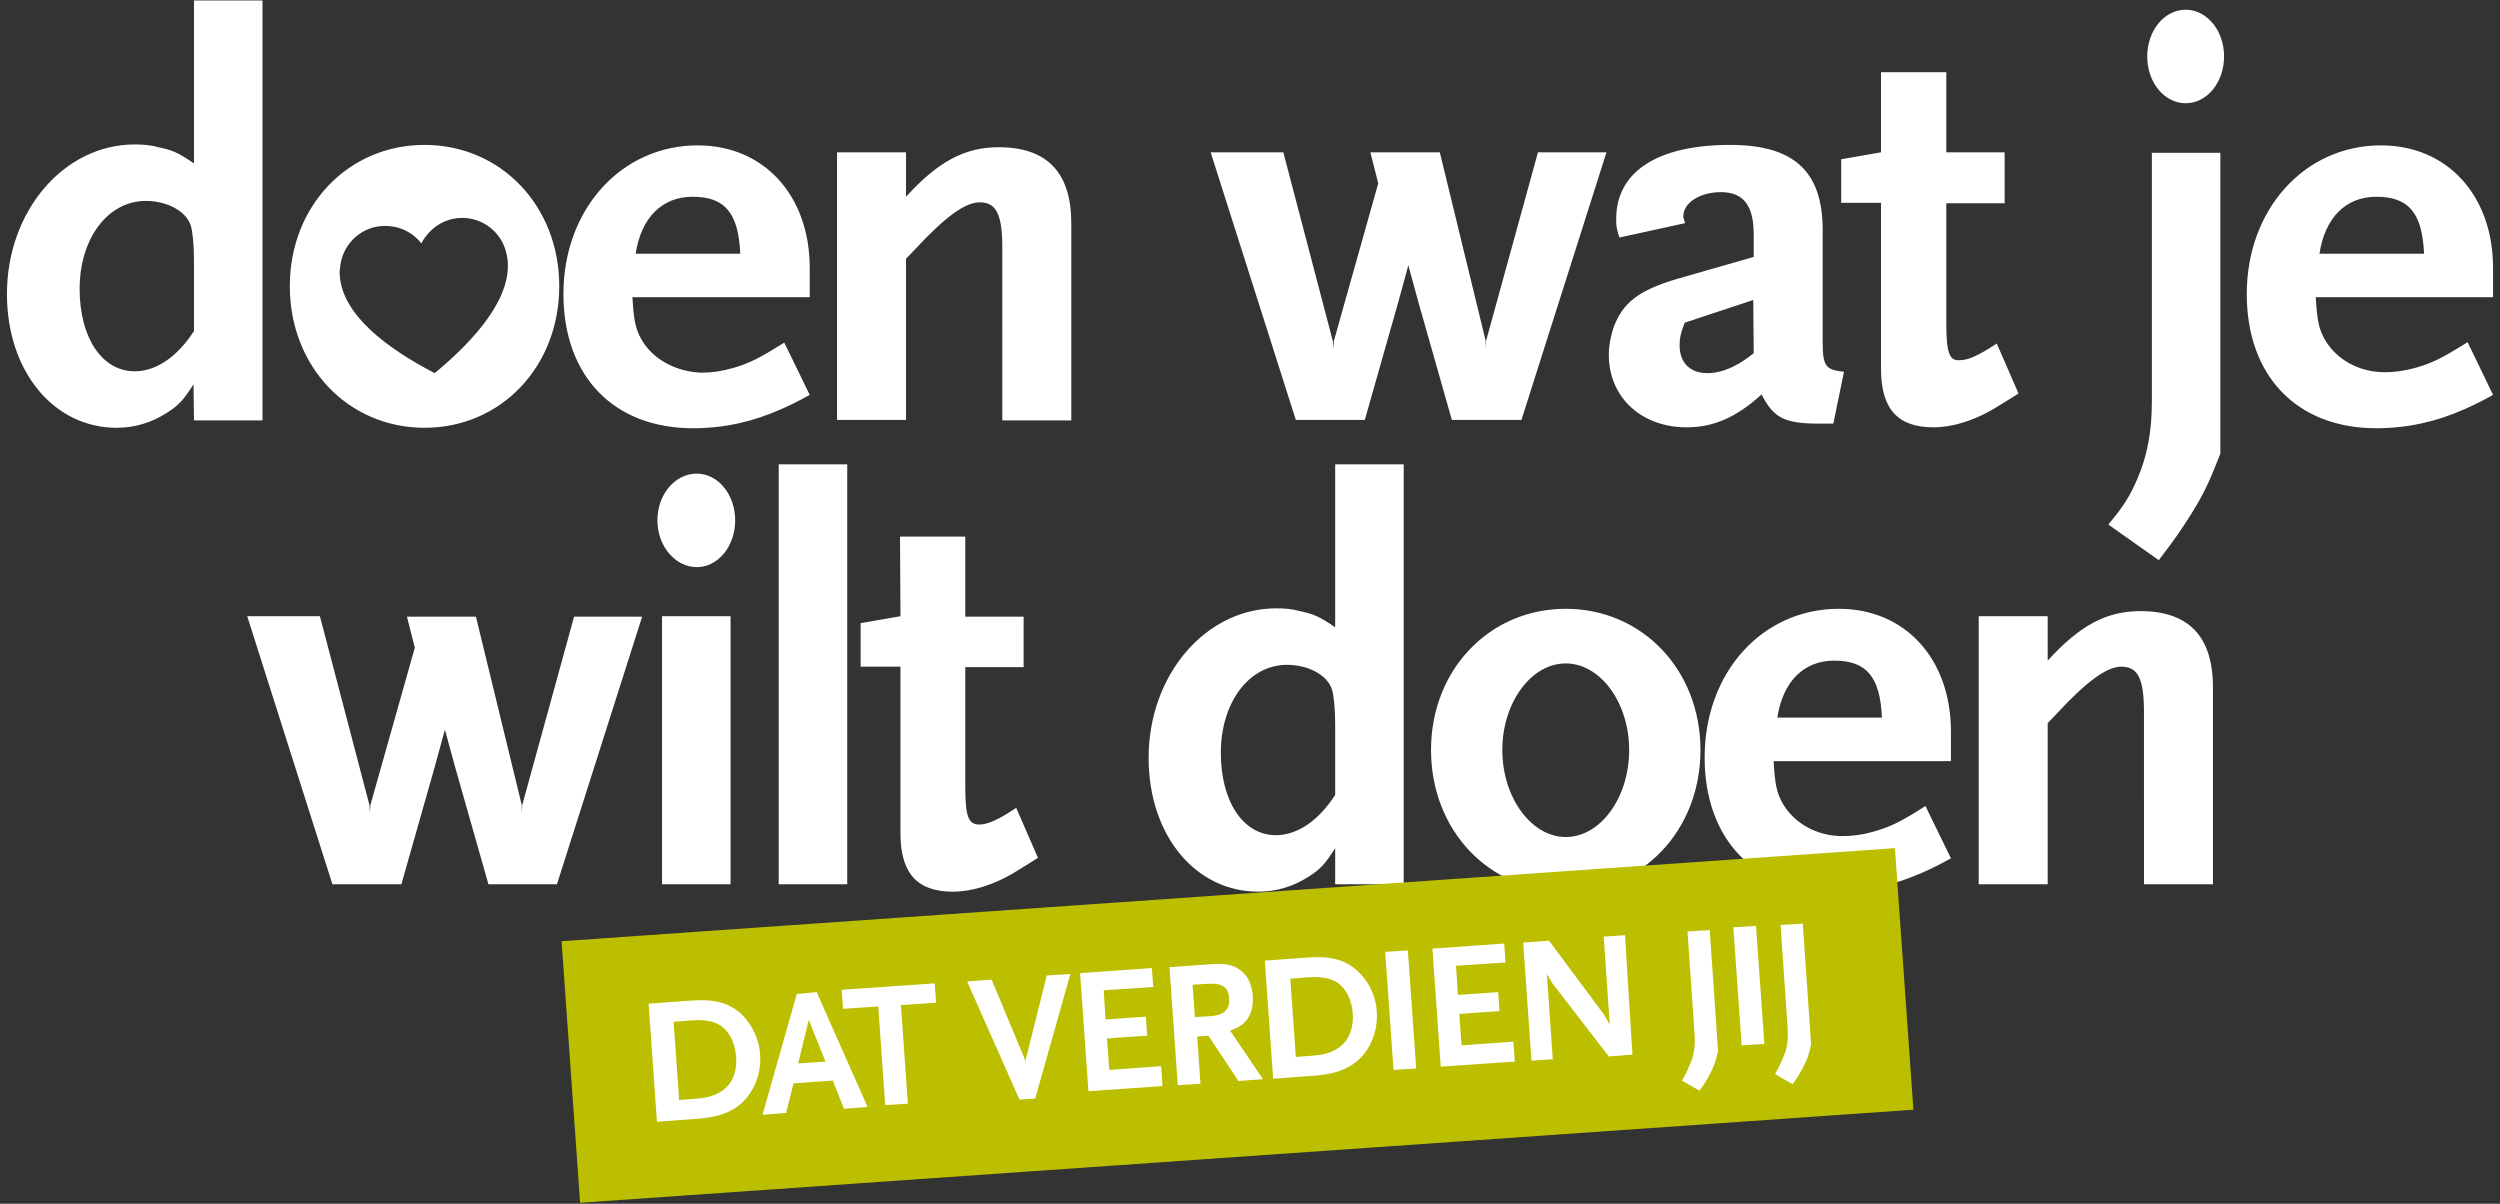
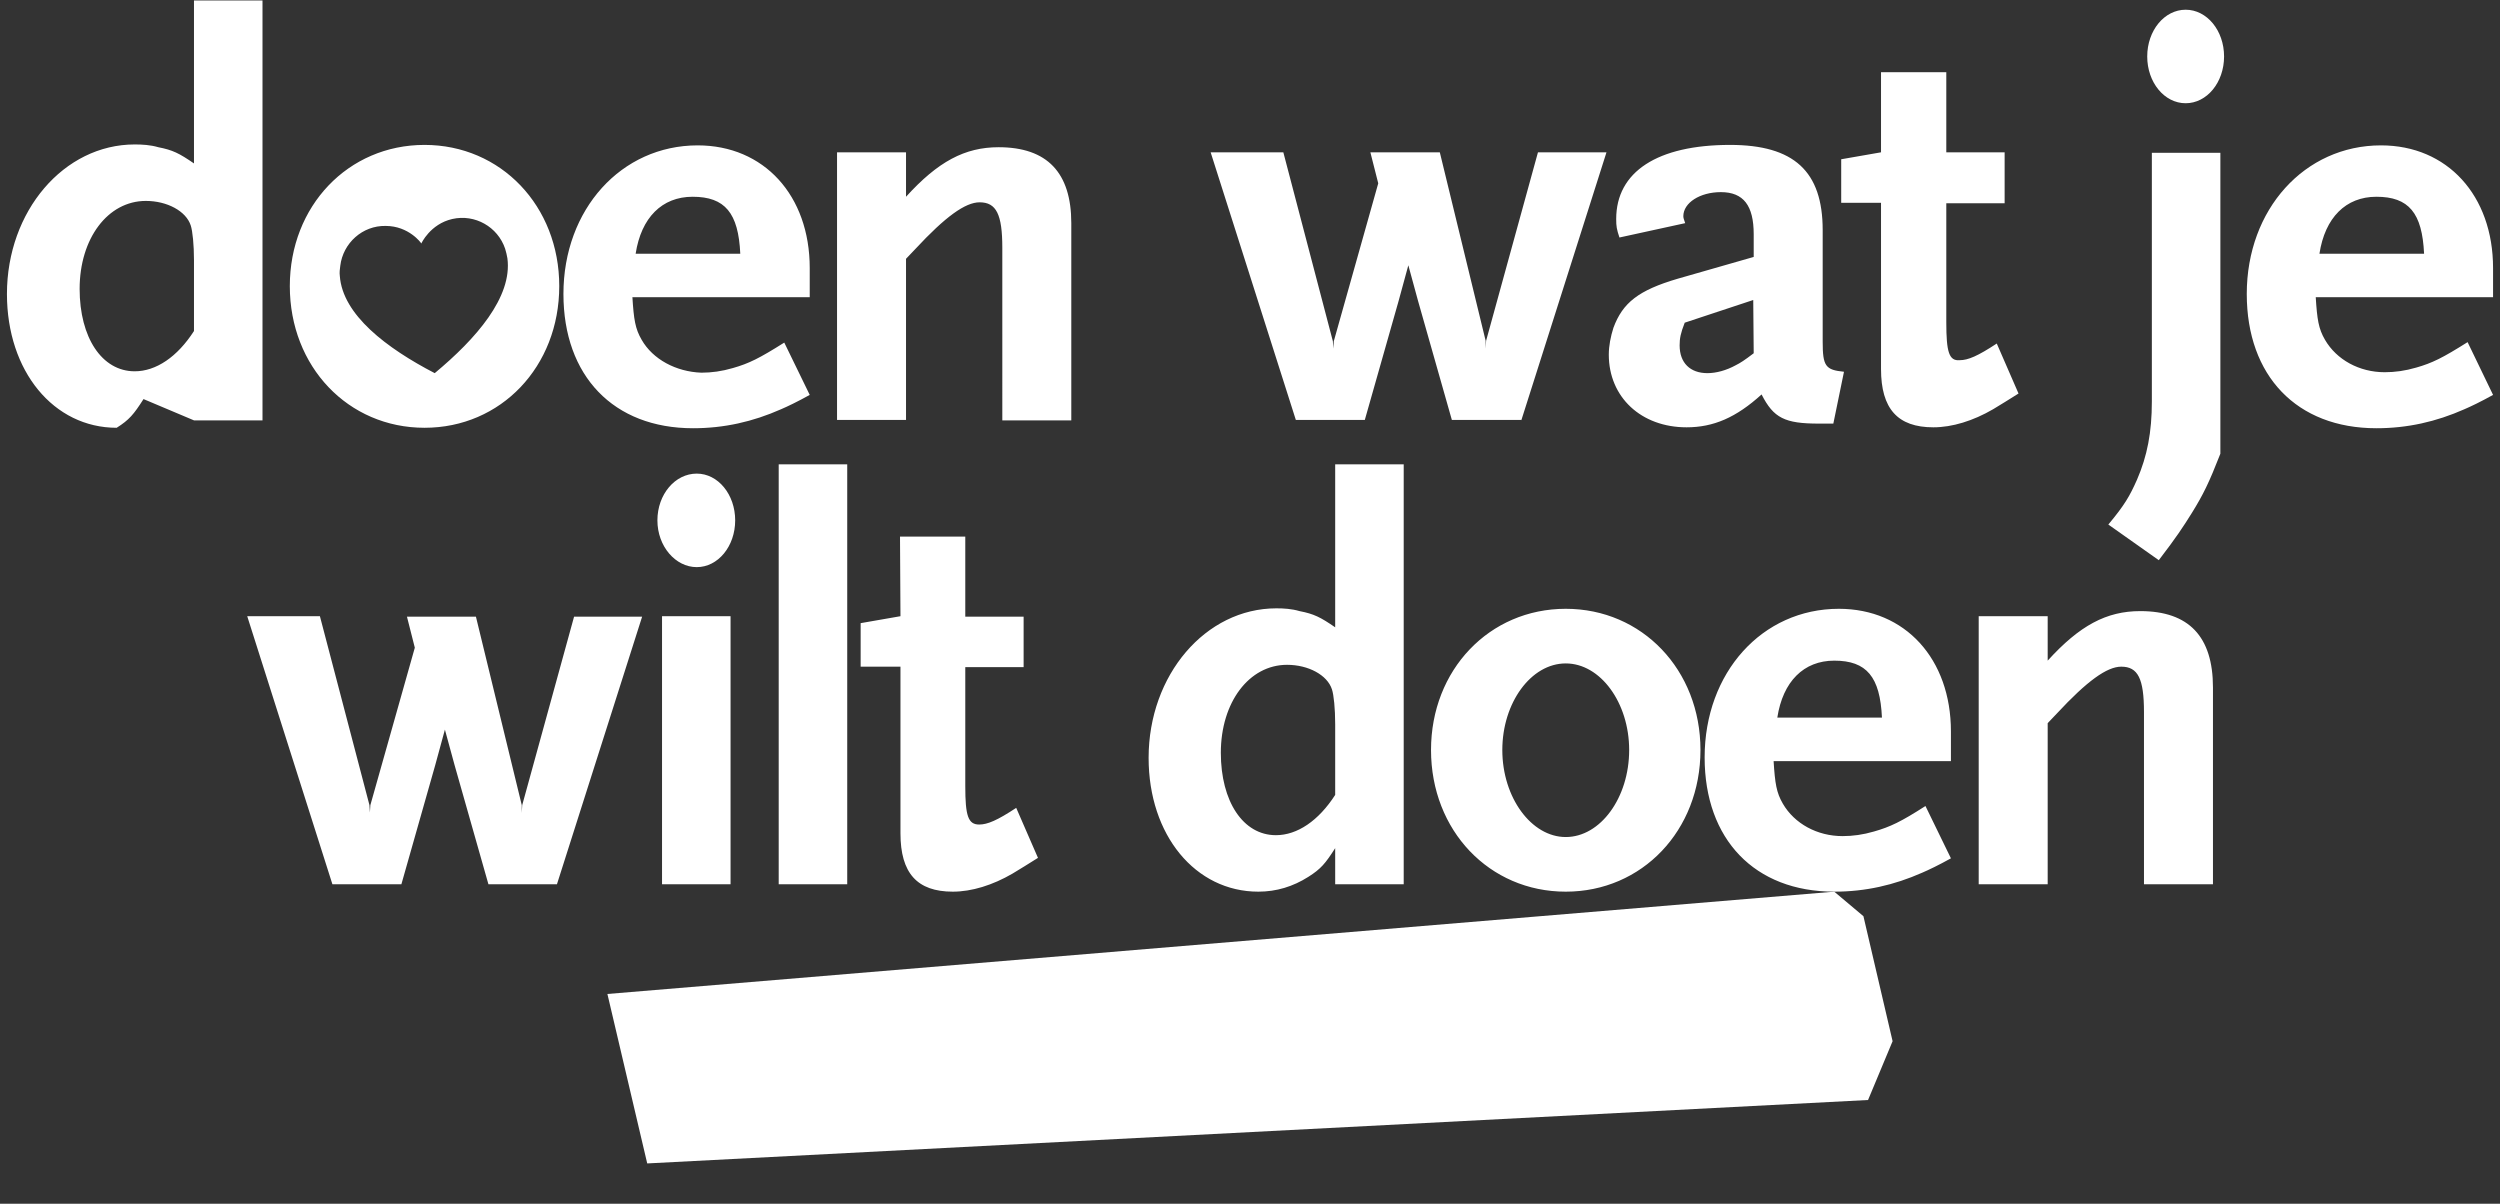
<svg xmlns="http://www.w3.org/2000/svg" version="1.1" id="Layer_1" x="0px" y="0px" viewBox="0 0 540 260" style="enable-background:new 0 0 540 260;" xml:space="preserve">
  <rect x="0" y="0" width="540" height="260" fill="#333333" stroke="none" />
  <style type="text/css">
	.st0{fill:#FFFFFF;}
	.st1{fill:#BCBE00;}
</style>
  <g>
    <polygon class="st0" points="131.2,214.7 139.8,251.3 403.5,237.6 408.8,224.9 402.5,197.9 396.2,192.6  " />
    <g>
-       <path class="st0" d="M443.2,202.8L443.2,202.8c-0.1,0-0.4-0.1-0.7-0.2l0.4,0.1L443.2,202.8z" />
-       <path class="st0" d="M383.9,155c1.2-7.8,5.7-12.3,12.3-12.3c7,0,9.9,3.5,10.3,12.3H383.9z M368.2,163.6c0,17.7,10.8,29,28,29    c6.7,0,12.9-1.4,19-4.1c1.4-0.6,3.5-1.6,6.2-3.1l-5.5-11.3c-5.3,3.4-7.6,4.5-11.1,5.5c-2.4,0.7-4.6,1-6.8,1    c-5.5,0-10.4-2.7-12.9-7c-1.4-2.4-1.7-4.4-2-9.2h38.3V158c0-15.7-9.9-26.5-24.2-26.5C380.6,131.5,368.2,145.3,368.2,163.6     M324.5,162c0-10.2,6.2-18.7,13.7-18.7c7.5,0,13.7,8.5,13.7,18.7c0,10.3-6.2,18.8-13.7,18.8C330.8,180.8,324.5,172.3,324.5,162     M309.1,162c0,17.4,12.6,30.6,29.1,30.6c16.5,0,29.1-13.2,29.1-30.6c0-17.3-12.6-30.5-29.1-30.5    C321.7,131.5,309.1,144.7,309.1,162 M194.5,133.1l-8.6,1.5v9.4h8.6V180c0,8.6,3.6,12.6,11.3,12.6c4.1,0,8.6-1.4,12.9-3.9    c1.6-1,3.5-2.1,5.5-3.4l-4.7-10.8c-4.1,2.7-6.2,3.6-8,3.6c-2.4,0-3-1.9-3-8.3v-25.7h12.6v-10.9h-12.6v-17.3h-14.1L194.5,133.1    L194.5,133.1z M183,100.3h-14.8V191H183V100.3z M157.8,133.1H143V191h14.8V133.1z M142,112.4c0,5.6,3.9,10.1,8.5,10.1    s8.3-4.5,8.3-10.1c0-5.6-3.7-10.1-8.3-10.1C145.8,102.3,142,106.8,142,112.4 M69.1,133.1H53.4L71.8,191h14.9l7.3-25.7l2.1-7.7    l2.1,7.7l7.3,25.7h14.8l18.4-57.8H124l-11.2,40.7l-0.1,1.7v-1.7l-9.9-40.7H87.9l1.7,6.7L80,173.9l-0.1,1.6l-0.1-1.6L69.1,133.1z     M41.9,71.5c-3.6,5.6-8.2,8.7-12.8,8.7c-7.1,0-11.9-7.3-11.9-17.8c0-10.9,6.1-19,14.3-19c4.6,0,8.7,2.2,9.7,5.3    c0.4,1.2,0.7,4.2,0.7,7.5L41.9,71.5L41.9,71.5z M41.9,90.8h14.8V0.1H41.9v35.2c-3.2-2.2-4.6-2.9-7.7-3.5c-1.7-0.5-3.5-0.6-5.1-0.6    c-15.3,0-27.6,14.4-27.6,32.3c0,16.7,10.1,28.9,23.7,28.9c3.9,0,7.5-1.1,10.8-3.2c2.7-1.7,3.7-2.9,5.8-6.2L41.9,90.8L41.9,90.8z     M93.9,80.6C83.5,75.2,74,68,73.4,59.6c-0.1-0.7,0-1.5,0.1-2.2c0.6-4.9,4.8-8.7,9.8-8.6c5,0,7.7,3.7,7.7,3.8c0,0,1.9-4.2,6.7-5.3    c4.9-1.1,9.8,1.7,11.4,6.4c0.2,0.7,0.4,1.4,0.5,2.1C110.7,64.2,102.8,73.2,93.9,80.6 M120.8,61.8c0-17.3-12.6-30.5-29.1-30.5    c-16.5,0-29.1,13.2-29.1,30.5c0,17.4,12.6,30.6,29.1,30.6C108.2,92.4,120.8,79.2,120.8,61.8 M137.3,54.8    c1.2-7.8,5.7-12.3,12.3-12.3c7,0,9.9,3.5,10.3,12.3H137.3z M138.6,73.4c-1.4-2.4-1.7-4.4-2-9.2h38.3v-6.3    c0-15.7-9.9-26.5-24.2-26.5c-16.5,0-29,13.8-29,32.1c0,17.7,10.8,29,28,29c6.7,0,12.9-1.4,19-4.1c1.4-0.6,3.5-1.6,6.2-3.1    l-5.5-11.3c-5.4,3.4-7.6,4.5-11.1,5.5c-2.4,0.7-4.6,1-6.8,1C146,80.3,141,77.6,138.6,73.4 M216.5,90.8h14.9V48.2    c0-10.9-5.2-16.4-15.7-16.4c-7.3,0-13.1,3.1-20,10.7v-9.6h-14.9v57.8h14.9V55.9l2-2.1c6.5-7,10.8-10.1,13.9-10.1    c3.6,0,4.9,2.6,4.9,9.8L216.5,90.8L216.5,90.8z M278,143.6c4.6,0,8.7,2.2,9.7,5.3c0.4,1.2,0.7,4.2,0.7,7.5v15.3    c-3.6,5.6-8.2,8.7-12.8,8.7c-7.1,0-11.9-7.3-11.9-17.8C263.7,151.7,269.8,143.6,278,143.6 M275.7,131.4    c-15.3,0-27.6,14.4-27.6,32.3c0,16.7,10.1,28.9,23.7,28.9c3.9,0,7.5-1.1,10.8-3.2c2.7-1.7,3.7-2.9,5.8-6.2v7.8h14.8v-90.7h-14.8    v35.2c-3.2-2.2-4.6-2.9-7.7-3.5C279,131.5,277.3,131.4,275.7,131.4 M328.6,90.8L347,32.9h-14.8L321,73.6l-0.1,1.7v-1.7l-9.9-40.7    H296l1.7,6.7l-9.6,34.1l-0.1,1.6l-0.1-1.6l-10.7-40.8h-15.7l18.4,57.8h14.9l7.3-25.7l2.1-7.7l2.1,7.7l7.3,25.7H328.6z M378.8,76.3    c-2.1,1.6-2.9,2.1-3.9,2.6c-2,1.1-4.2,1.7-6.1,1.7c-3.7,0-6-2.2-6-6c0-1.5,0.2-2.6,1.1-4.9l14.8-4.9L378.8,76.3L378.8,76.3z     M398.3,80.3c-4-0.4-4.6-1.2-4.6-6.5V49.7c0-12.7-6.2-18.4-20-18.4c-15.7,0-24.6,5.8-24.6,16c0,1.6,0.1,2.2,0.7,4l14.2-3.1    c-0.2-0.7-0.4-1-0.4-1.5c0-2.9,3.6-5.2,8.1-5.2c4.9,0,7.1,2.9,7.1,9.1v4.9l-16.4,4.7c-8.5,2.5-11.9,5.2-13.9,10.6    c-0.6,1.9-1,3.9-1,5.8c0,9.2,7,15.7,16.8,15.7c5.8,0,10.7-2.1,16.2-7.1c2.6,5.1,5,6.3,12.4,6.3h3.1L398.3,80.3z M420.4,69.6V43.9    h12.6V32.9h-12.6V15.6h-14.1v17.3l-8.6,1.5v9.4h8.6v35.9c0,8.6,3.6,12.6,11.3,12.6c4.1,0,8.6-1.4,12.9-3.9c1.6-1,3.5-2.1,5.5-3.4    l-4.7-10.8c-4.1,2.7-6.2,3.6-8,3.6C421,78,420.4,76.1,420.4,69.6 M462.3,132c-7.3,0-13.1,3.1-20,10.7v-9.6h-14.9V191h14.9v-34.8    l2-2.1c6.5-7,10.8-10.1,13.9-10.1c3.6,0,4.9,2.6,4.9,9.8V191H478v-42.5C478,137.5,472.8,132,462.3,132 M464.8,86.7    c0,6.7-1,11.8-3.2,16.9c-1.6,3.6-2.7,5.5-6.2,9.7l10.9,7.7c3.9-5.1,5.2-7.1,7.2-10.3c2.4-3.9,3.6-6.3,6.1-12.7v-65h-14.8    L464.8,86.7L464.8,86.7z M480.4,12.2c0-5.6-3.7-10.1-8.3-10.1s-8.3,4.5-8.3,10.1s3.7,10.1,8.3,10.1    C476.7,22.3,480.4,17.8,480.4,12.2 M501,54.8c1.2-7.8,5.7-12.3,12.3-12.3c7,0,9.9,3.5,10.3,12.3H501z M500.2,64.2h38.3v-6.3    c0-15.7-9.9-26.5-24.2-26.5c-16.5,0-29,13.8-29,32.1c0,17.7,10.8,29,28,29c6.7,0,12.9-1.4,19-4.1c1.4-0.6,3.5-1.6,6.2-3.1    L533,73.9c-5.4,3.4-7.6,4.5-11.1,5.5c-2.4,0.7-4.6,1-6.8,1c-5.5,0-10.4-2.7-12.9-7C500.8,71,500.5,69,500.2,64.2" />
+       <path class="st0" d="M383.9,155c1.2-7.8,5.7-12.3,12.3-12.3c7,0,9.9,3.5,10.3,12.3H383.9z M368.2,163.6c0,17.7,10.8,29,28,29    c6.7,0,12.9-1.4,19-4.1c1.4-0.6,3.5-1.6,6.2-3.1l-5.5-11.3c-5.3,3.4-7.6,4.5-11.1,5.5c-2.4,0.7-4.6,1-6.8,1    c-5.5,0-10.4-2.7-12.9-7c-1.4-2.4-1.7-4.4-2-9.2h38.3V158c0-15.7-9.9-26.5-24.2-26.5C380.6,131.5,368.2,145.3,368.2,163.6     M324.5,162c0-10.2,6.2-18.7,13.7-18.7c7.5,0,13.7,8.5,13.7,18.7c0,10.3-6.2,18.8-13.7,18.8C330.8,180.8,324.5,172.3,324.5,162     M309.1,162c0,17.4,12.6,30.6,29.1,30.6c16.5,0,29.1-13.2,29.1-30.6c0-17.3-12.6-30.5-29.1-30.5    C321.7,131.5,309.1,144.7,309.1,162 M194.5,133.1l-8.6,1.5v9.4h8.6V180c0,8.6,3.6,12.6,11.3,12.6c4.1,0,8.6-1.4,12.9-3.9    c1.6-1,3.5-2.1,5.5-3.4l-4.7-10.8c-4.1,2.7-6.2,3.6-8,3.6c-2.4,0-3-1.9-3-8.3v-25.7h12.6v-10.9h-12.6v-17.3h-14.1L194.5,133.1    L194.5,133.1z M183,100.3h-14.8V191H183V100.3z M157.8,133.1H143V191h14.8V133.1z M142,112.4c0,5.6,3.9,10.1,8.5,10.1    s8.3-4.5,8.3-10.1c0-5.6-3.7-10.1-8.3-10.1C145.8,102.3,142,106.8,142,112.4 M69.1,133.1H53.4L71.8,191h14.9l7.3-25.7l2.1-7.7    l2.1,7.7l7.3,25.7h14.8l18.4-57.8H124l-11.2,40.7l-0.1,1.7v-1.7l-9.9-40.7H87.9l1.7,6.7L80,173.9l-0.1,1.6l-0.1-1.6L69.1,133.1z     M41.9,71.5c-3.6,5.6-8.2,8.7-12.8,8.7c-7.1,0-11.9-7.3-11.9-17.8c0-10.9,6.1-19,14.3-19c4.6,0,8.7,2.2,9.7,5.3    c0.4,1.2,0.7,4.2,0.7,7.5L41.9,71.5L41.9,71.5z M41.9,90.8h14.8V0.1H41.9v35.2c-3.2-2.2-4.6-2.9-7.7-3.5c-1.7-0.5-3.5-0.6-5.1-0.6    c-15.3,0-27.6,14.4-27.6,32.3c0,16.7,10.1,28.9,23.7,28.9c2.7-1.7,3.7-2.9,5.8-6.2L41.9,90.8L41.9,90.8z     M93.9,80.6C83.5,75.2,74,68,73.4,59.6c-0.1-0.7,0-1.5,0.1-2.2c0.6-4.9,4.8-8.7,9.8-8.6c5,0,7.7,3.7,7.7,3.8c0,0,1.9-4.2,6.7-5.3    c4.9-1.1,9.8,1.7,11.4,6.4c0.2,0.7,0.4,1.4,0.5,2.1C110.7,64.2,102.8,73.2,93.9,80.6 M120.8,61.8c0-17.3-12.6-30.5-29.1-30.5    c-16.5,0-29.1,13.2-29.1,30.5c0,17.4,12.6,30.6,29.1,30.6C108.2,92.4,120.8,79.2,120.8,61.8 M137.3,54.8    c1.2-7.8,5.7-12.3,12.3-12.3c7,0,9.9,3.5,10.3,12.3H137.3z M138.6,73.4c-1.4-2.4-1.7-4.4-2-9.2h38.3v-6.3    c0-15.7-9.9-26.5-24.2-26.5c-16.5,0-29,13.8-29,32.1c0,17.7,10.8,29,28,29c6.7,0,12.9-1.4,19-4.1c1.4-0.6,3.5-1.6,6.2-3.1    l-5.5-11.3c-5.4,3.4-7.6,4.5-11.1,5.5c-2.4,0.7-4.6,1-6.8,1C146,80.3,141,77.6,138.6,73.4 M216.5,90.8h14.9V48.2    c0-10.9-5.2-16.4-15.7-16.4c-7.3,0-13.1,3.1-20,10.7v-9.6h-14.9v57.8h14.9V55.9l2-2.1c6.5-7,10.8-10.1,13.9-10.1    c3.6,0,4.9,2.6,4.9,9.8L216.5,90.8L216.5,90.8z M278,143.6c4.6,0,8.7,2.2,9.7,5.3c0.4,1.2,0.7,4.2,0.7,7.5v15.3    c-3.6,5.6-8.2,8.7-12.8,8.7c-7.1,0-11.9-7.3-11.9-17.8C263.7,151.7,269.8,143.6,278,143.6 M275.7,131.4    c-15.3,0-27.6,14.4-27.6,32.3c0,16.7,10.1,28.9,23.7,28.9c3.9,0,7.5-1.1,10.8-3.2c2.7-1.7,3.7-2.9,5.8-6.2v7.8h14.8v-90.7h-14.8    v35.2c-3.2-2.2-4.6-2.9-7.7-3.5C279,131.5,277.3,131.4,275.7,131.4 M328.6,90.8L347,32.9h-14.8L321,73.6l-0.1,1.7v-1.7l-9.9-40.7    H296l1.7,6.7l-9.6,34.1l-0.1,1.6l-0.1-1.6l-10.7-40.8h-15.7l18.4,57.8h14.9l7.3-25.7l2.1-7.7l2.1,7.7l7.3,25.7H328.6z M378.8,76.3    c-2.1,1.6-2.9,2.1-3.9,2.6c-2,1.1-4.2,1.7-6.1,1.7c-3.7,0-6-2.2-6-6c0-1.5,0.2-2.6,1.1-4.9l14.8-4.9L378.8,76.3L378.8,76.3z     M398.3,80.3c-4-0.4-4.6-1.2-4.6-6.5V49.7c0-12.7-6.2-18.4-20-18.4c-15.7,0-24.6,5.8-24.6,16c0,1.6,0.1,2.2,0.7,4l14.2-3.1    c-0.2-0.7-0.4-1-0.4-1.5c0-2.9,3.6-5.2,8.1-5.2c4.9,0,7.1,2.9,7.1,9.1v4.9l-16.4,4.7c-8.5,2.5-11.9,5.2-13.9,10.6    c-0.6,1.9-1,3.9-1,5.8c0,9.2,7,15.7,16.8,15.7c5.8,0,10.7-2.1,16.2-7.1c2.6,5.1,5,6.3,12.4,6.3h3.1L398.3,80.3z M420.4,69.6V43.9    h12.6V32.9h-12.6V15.6h-14.1v17.3l-8.6,1.5v9.4h8.6v35.9c0,8.6,3.6,12.6,11.3,12.6c4.1,0,8.6-1.4,12.9-3.9c1.6-1,3.5-2.1,5.5-3.4    l-4.7-10.8c-4.1,2.7-6.2,3.6-8,3.6C421,78,420.4,76.1,420.4,69.6 M462.3,132c-7.3,0-13.1,3.1-20,10.7v-9.6h-14.9V191h14.9v-34.8    l2-2.1c6.5-7,10.8-10.1,13.9-10.1c3.6,0,4.9,2.6,4.9,9.8V191H478v-42.5C478,137.5,472.8,132,462.3,132 M464.8,86.7    c0,6.7-1,11.8-3.2,16.9c-1.6,3.6-2.7,5.5-6.2,9.7l10.9,7.7c3.9-5.1,5.2-7.1,7.2-10.3c2.4-3.9,3.6-6.3,6.1-12.7v-65h-14.8    L464.8,86.7L464.8,86.7z M480.4,12.2c0-5.6-3.7-10.1-8.3-10.1s-8.3,4.5-8.3,10.1s3.7,10.1,8.3,10.1    C476.7,22.3,480.4,17.8,480.4,12.2 M501,54.8c1.2-7.8,5.7-12.3,12.3-12.3c7,0,9.9,3.5,10.3,12.3H501z M500.2,64.2h38.3v-6.3    c0-15.7-9.9-26.5-24.2-26.5c-16.5,0-29,13.8-29,32.1c0,17.7,10.8,29,28,29c6.7,0,12.9-1.4,19-4.1c1.4-0.6,3.5-1.6,6.2-3.1    L533,73.9c-5.4,3.4-7.6,4.5-11.1,5.5c-2.4,0.7-4.6,1-6.8,1c-5.5,0-10.4-2.7-12.9-7C500.8,71,500.5,69,500.2,64.2" />
    </g>
-     <path class="st1" d="M159,228.2c-0.2-2.9-1.5-5.5-3.4-6.7c-1.4-0.9-3.4-1.3-6.2-1.1l-3.9,0.3l1.2,16.9l3.9-0.3   C156.3,236.9,159.4,233.7,159,228.2 M172.4,229.7l5.9-0.4l-3.6-9L172.4,229.7z M265.5,215.6c-0.2-2.4-1.5-3.3-4.7-3.1l-3.2,0.2   l0.5,7l3.2-0.2C264.4,219.3,265.7,218.1,265.5,215.6 M292.2,218.9c-0.2-2.9-1.5-5.5-3.4-6.7c-1.4-0.9-3.4-1.3-6.2-1.1l-3.9,0.3   l1.2,16.9l3.9-0.3C289.5,227.6,292.5,224.4,292.2,218.9 M391.2,225.6c-0.5,2.3-0.8,3.1-1.7,4.9c-0.7,1.3-1.1,2-2.3,3.7l-3.8-2.2   c1.2-2.1,1.4-2.7,1.9-3.9c0.8-1.9,1-3.8,0.8-6.5l-1.5-21.8l4.8-0.3L391.2,225.6z M381.1,225.5l-4.9,0.3l-1.8-25.5l4.9-0.3   L381.1,225.5z M371.1,227c-0.5,2.3-0.8,3.1-1.7,4.9c-0.7,1.3-1.1,2-2.3,3.7l-3.8-2.2c1.2-2.1,1.4-2.7,1.9-3.9   c0.8-1.9,1-3.8,0.8-6.5l-1.5-21.8l4.8-0.3L371.1,227z M352.6,227.8l-5.1,0.4l-12.1-15.7c-0.1-0.1-0.3-0.4-0.6-1   c-0.2-0.3-0.3-0.5-0.3-0.5c-0.2-0.3-0.3-0.4-0.4-0.9l1.3,18.7l-4.6,0.3l-1.8-25.5l5.6-0.4l11.9,16c0,0.1,0.2,0.3,0.3,0.5   c0.1,0.3,0.2,0.4,0.3,0.5l0.3,0.6l0.3,0.4l-1.3-18.9l4.6-0.3L352.6,227.8z M327.2,229.3l-16,1.1l-1.8-25.5l15.5-1.1l0.3,4.1   l-10.7,0.7l0.4,6.3l8.7-0.6l0.3,4.1l-8.7,0.6l0.5,6.8l11.2-0.8L327.2,229.3z M305.9,230.8l-4.9,0.3l-1.8-25.5l4.9-0.3L305.9,230.8z    M297.4,218.5c0.2,3.4-0.8,6.8-2.9,9.3c-2.2,2.7-5.5,4.1-10,4.5L275,233l-1.8-25.5l9.5-0.7c4.8-0.3,7.9,0.5,10.6,3   C295.7,212,297.2,215.2,297.4,218.5 M265.7,222.6l7.1,10.5l-5.3,0.4l-6.5-9.8l-2.4,0.2l0.7,10.2l-4.9,0.3l-1.8-25.5l8.5-0.6   c3.7-0.3,5.4,0.1,7,1.4c1.5,1.2,2.3,3,2.5,5.4c0.1,2-0.2,3.6-1.1,4.9C268.6,221.3,267.7,221.9,265.7,222.6 M251.1,234.6l-16,1.1   l-1.8-25.5l15.5-1.1l0.3,4.1l-10.7,0.7l0.4,6.3l8.7-0.6l0.3,4.1l-8.7,0.6l0.5,6.8l11.2-0.8L251.1,234.6z M231.2,210.4l-7.6,26.9   l-3.4,0.2L208.9,212l5.3-0.4l7,16.8l0.1,0.3l0.1,0.4l0.2,0.5l-0.1-0.3c0-0.3,0-0.5,0.1-0.7l0.1-0.3l4.4-17.6L231.2,210.4z    M202.2,216.6l-7.6,0.5l1.5,21.3l-4.9,0.3l-1.5-21.3l-7.6,0.5l-0.3-4.1l20.1-1.4L202.2,216.6z M176.4,214.3l11,24.8l-5.1,0.4   l-2.4-6.1l-8.5,0.6l-1.6,6.4l-5.1,0.4l7.4-26.1L176.4,214.3z M164.2,227.8c0.2,3.4-0.8,6.8-2.9,9.3c-2.2,2.7-5.5,4.1-10,4.5   l-9.4,0.7l-1.8-25.5l9.5-0.7c4.8-0.3,7.9,0.5,10.6,3C162.5,221.4,164,224.5,164.2,227.8 M413.3,239.7l-4-56.5l-288,20.1l4,56.5   L413.3,239.7z" />
  </g>
</svg>